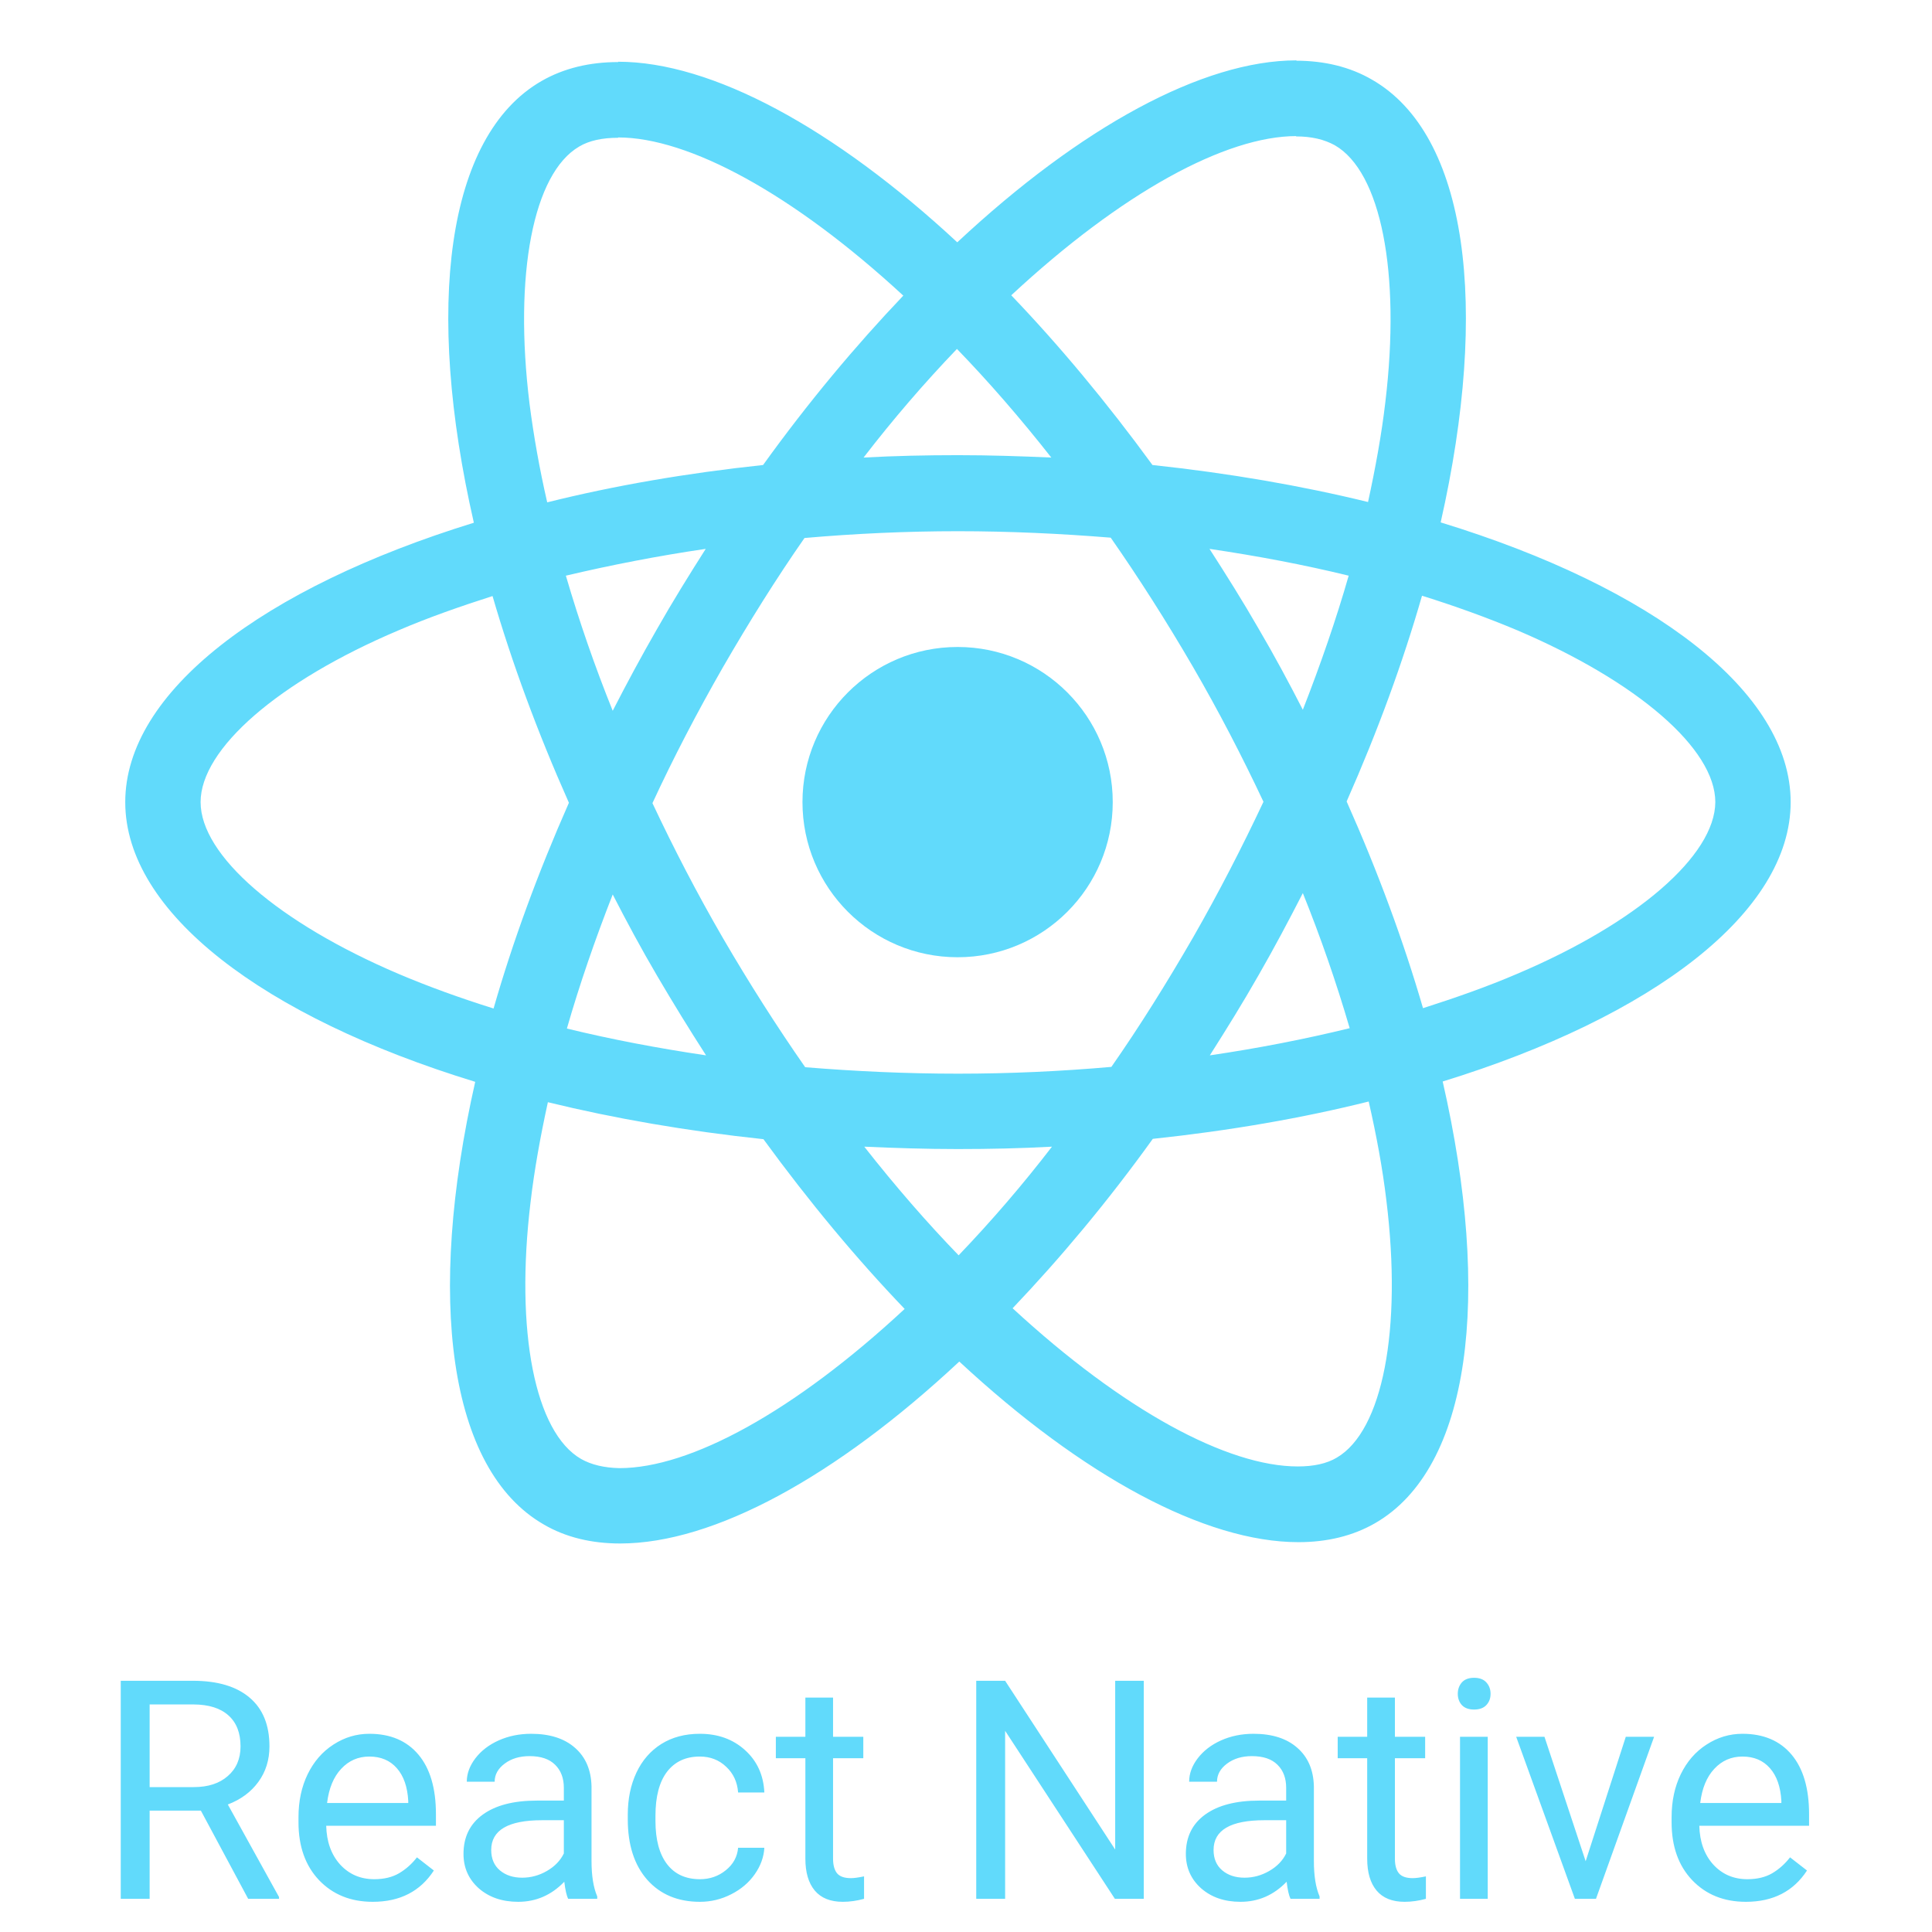
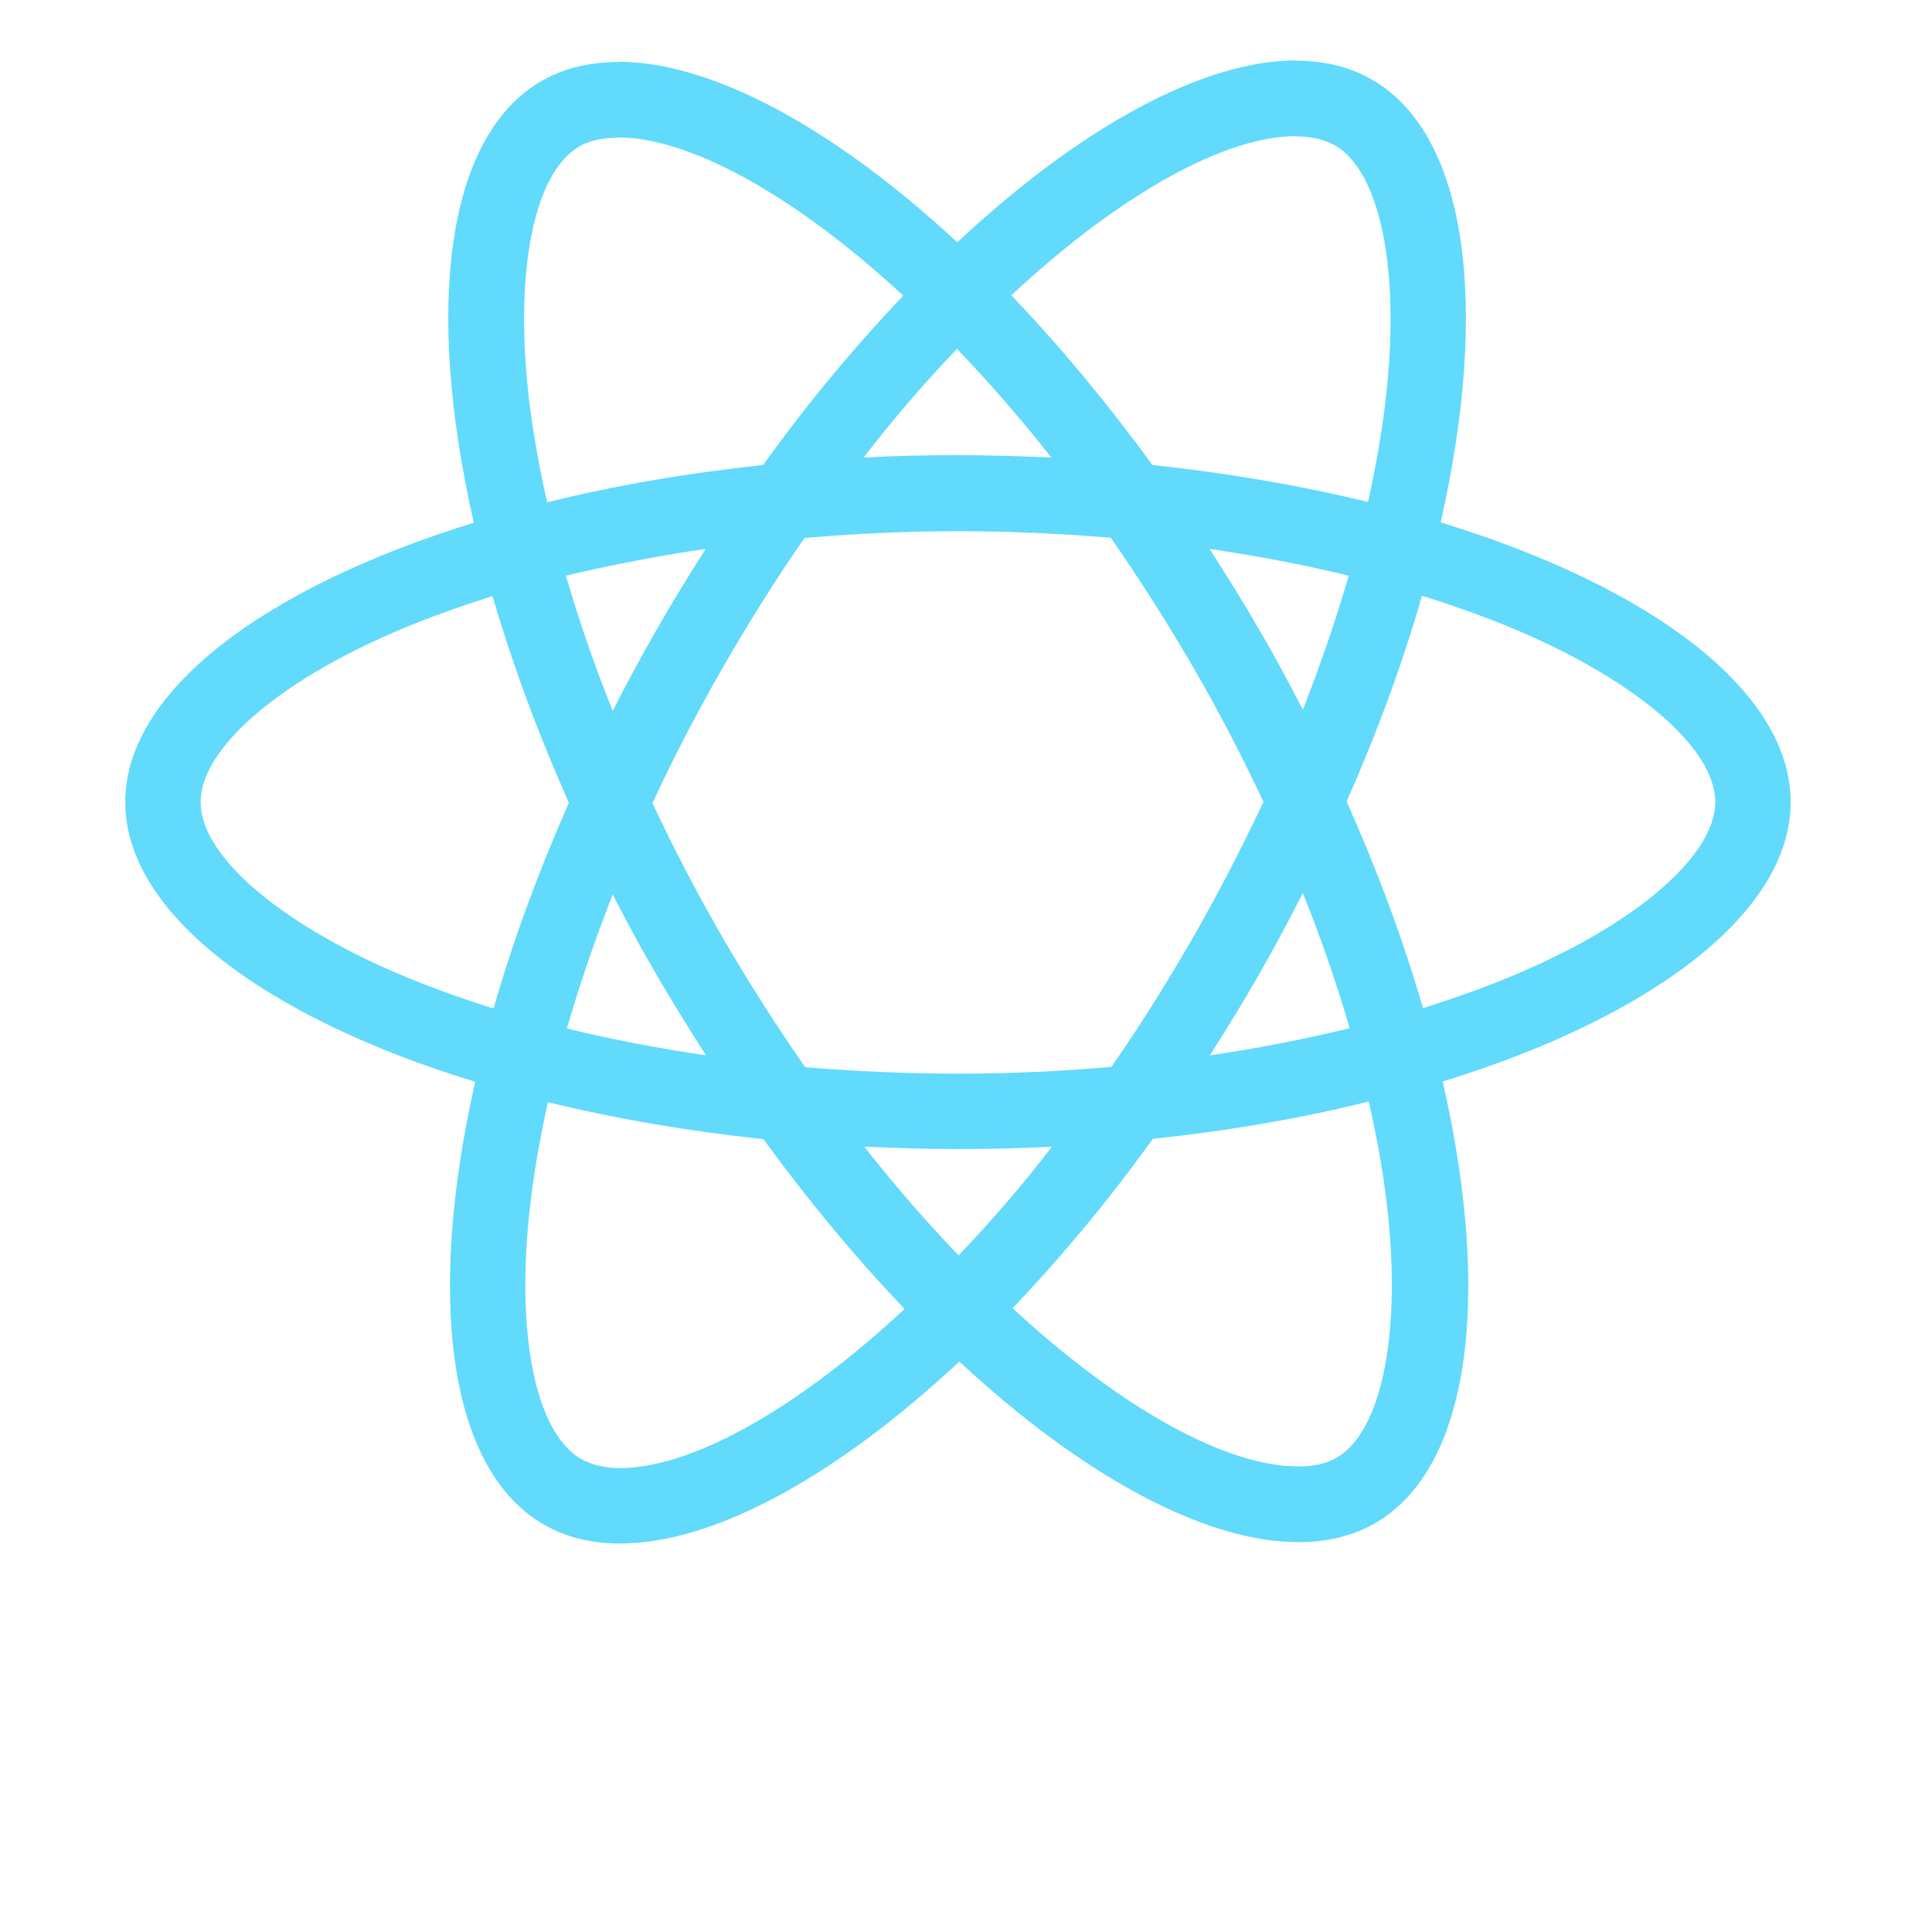
<svg xmlns="http://www.w3.org/2000/svg" width="64" height="64" viewBox="0 0 64 64" fill="none">
  <path d="M59.318 26.571C59.318 22.916 54.741 19.453 47.724 17.305C49.343 10.153 48.624 4.463 45.453 2.641C44.721 2.214 43.867 2.011 42.934 2.011V4.519C43.451 4.519 43.867 4.62 44.216 4.811C45.745 5.688 46.408 9.028 45.891 13.324C45.768 14.381 45.565 15.494 45.318 16.63C43.113 16.09 40.707 15.674 38.177 15.404C36.659 13.324 35.084 11.435 33.499 9.782C37.165 6.374 40.606 4.508 42.945 4.508V2C39.852 2 35.804 4.204 31.711 8.027C27.617 4.227 23.569 2.045 20.477 2.045V4.553C22.805 4.553 26.257 6.408 29.923 9.793C28.349 11.446 26.774 13.324 25.278 15.404C22.737 15.674 20.331 16.09 18.127 16.641C17.868 15.517 17.677 14.426 17.542 13.38C17.013 9.085 17.665 5.745 19.184 4.856C19.521 4.654 19.959 4.564 20.477 4.564V2.056C19.532 2.056 18.677 2.259 17.935 2.686C14.775 4.508 14.067 10.187 15.697 17.316C8.703 19.475 4.149 22.927 4.149 26.571C4.149 30.226 8.725 33.689 15.742 35.837C14.123 42.989 14.843 48.679 18.014 50.501C18.745 50.928 19.6 51.13 20.544 51.13C23.637 51.13 27.685 48.926 31.778 45.103C35.871 48.904 39.92 51.086 43.012 51.086C43.957 51.086 44.812 50.883 45.554 50.456C48.714 48.634 49.422 42.955 47.791 35.826C54.764 33.678 59.318 30.215 59.318 26.571ZM44.677 19.07C44.261 20.521 43.743 22.017 43.158 23.512C42.697 22.613 42.214 21.713 41.685 20.813C41.168 19.914 40.617 19.037 40.066 18.182C41.663 18.418 43.203 18.71 44.677 19.07ZM39.526 31.047C38.649 32.565 37.75 34.004 36.816 35.342C35.141 35.489 33.443 35.567 31.733 35.567C30.035 35.567 28.337 35.489 26.673 35.353C25.74 34.015 24.829 32.587 23.951 31.08C23.097 29.607 22.321 28.111 21.613 26.605C22.31 25.098 23.097 23.591 23.94 22.118C24.817 20.6 25.717 19.16 26.65 17.822C28.326 17.676 30.024 17.597 31.733 17.597C33.431 17.597 35.13 17.676 36.794 17.811C37.727 19.149 38.638 20.577 39.515 22.084C40.37 23.557 41.145 25.053 41.854 26.56C41.145 28.067 40.37 29.573 39.526 31.047ZM43.158 29.585C43.749 31.05 44.267 32.544 44.71 34.06C43.237 34.42 41.685 34.724 40.077 34.96C40.628 34.094 41.179 33.206 41.697 32.295C42.214 31.395 42.697 30.484 43.158 29.585ZM31.756 41.584C30.71 40.504 29.664 39.301 28.63 37.985C29.642 38.03 30.676 38.064 31.722 38.064C32.779 38.064 33.825 38.041 34.848 37.985C33.883 39.239 32.851 40.441 31.756 41.584ZM23.389 34.96C21.793 34.724 20.252 34.431 18.779 34.072C19.195 32.621 19.712 31.125 20.297 29.63C20.758 30.529 21.242 31.429 21.77 32.328C22.298 33.228 22.838 34.105 23.389 34.96ZM31.7 11.559C32.745 12.638 33.791 13.841 34.826 15.157C33.814 15.112 32.779 15.078 31.733 15.078C30.676 15.078 29.63 15.101 28.607 15.157C29.572 13.903 30.605 12.701 31.7 11.559ZM23.378 18.182C22.827 19.048 22.276 19.936 21.759 20.847C21.242 21.747 20.758 22.646 20.297 23.546C19.706 22.08 19.189 20.587 18.745 19.07C20.218 18.722 21.77 18.418 23.378 18.182ZM13.201 32.261C9.22 30.563 6.645 28.337 6.645 26.571C6.645 24.805 9.22 22.568 13.201 20.881C14.168 20.465 15.225 20.094 16.316 19.745C16.957 21.949 17.8 24.243 18.846 26.593C17.812 28.933 16.979 31.215 16.35 33.408C15.237 33.059 14.179 32.677 13.201 32.261ZM19.251 48.331C17.722 47.453 17.058 44.114 17.576 39.818C17.699 38.761 17.901 37.648 18.149 36.512C20.353 37.051 22.76 37.468 25.29 37.737C26.808 39.818 28.382 41.707 29.968 43.36C26.302 46.767 22.861 48.634 20.522 48.634C20.016 48.623 19.588 48.522 19.251 48.331ZM45.925 39.762C46.453 44.057 45.801 47.397 44.283 48.286C43.946 48.488 43.507 48.578 42.99 48.578C40.662 48.578 37.21 46.722 33.544 43.338C35.118 41.685 36.693 39.807 38.188 37.726C40.73 37.456 43.136 37.04 45.34 36.489C45.599 37.625 45.801 38.716 45.925 39.762ZM50.254 32.261C49.287 32.677 48.23 33.048 47.139 33.397C46.498 31.193 45.655 28.899 44.609 26.549C45.644 24.209 46.476 21.927 47.106 19.734C48.219 20.082 49.276 20.465 50.266 20.881C54.246 22.579 56.822 24.805 56.822 26.571C56.81 28.337 54.235 30.574 50.254 32.261Z" fill="#61DAFB" />
-   <path d="M31.722 31.71C34.56 31.71 36.861 29.409 36.861 26.571C36.861 23.733 34.56 21.432 31.722 21.432C28.884 21.432 26.583 23.733 26.583 26.571C26.583 29.409 28.884 31.71 31.722 31.71ZM6.654 59.979H4.957V62.901H4V55.678H6.391C7.204 55.678 7.829 55.864 8.266 56.234C8.706 56.604 8.926 57.143 8.926 57.851C8.926 58.301 8.803 58.693 8.559 59.027C8.317 59.361 7.98 59.61 7.547 59.776L9.243 62.841V62.901H8.221L6.654 59.979ZM4.957 59.2H6.421C6.894 59.2 7.269 59.078 7.547 58.833C7.828 58.589 7.968 58.261 7.968 57.851C7.968 57.405 7.834 57.062 7.566 56.824C7.302 56.586 6.918 56.465 6.416 56.462H4.957V59.2ZM12.348 63C11.621 63 11.029 62.762 10.572 62.286C10.116 61.806 9.888 61.166 9.888 60.366V60.197C9.888 59.665 9.989 59.191 10.191 58.774C10.396 58.354 10.68 58.026 11.044 57.792C11.411 57.553 11.808 57.434 12.234 57.434C12.932 57.434 13.474 57.664 13.861 58.124C14.248 58.584 14.441 59.242 14.441 60.098V60.48H10.806C10.819 61.009 10.973 61.438 11.267 61.765C11.565 62.089 11.941 62.251 12.398 62.251C12.722 62.251 12.996 62.185 13.221 62.053C13.446 61.92 13.643 61.745 13.812 61.527L14.372 61.963C13.922 62.654 13.248 63 12.348 63ZM12.234 58.188C11.864 58.188 11.553 58.324 11.302 58.595C11.05 58.863 10.895 59.24 10.835 59.726H13.524V59.657C13.498 59.191 13.372 58.83 13.147 58.575C12.922 58.317 12.618 58.188 12.234 58.188ZM18.822 62.901C18.768 62.795 18.726 62.606 18.693 62.335C18.266 62.778 17.757 63 17.165 63C16.636 63 16.201 62.851 15.86 62.553C15.523 62.252 15.354 61.872 15.354 61.413C15.354 60.854 15.566 60.421 15.989 60.113C16.416 59.802 17.014 59.647 17.785 59.647H18.678V59.225C18.678 58.904 18.582 58.65 18.39 58.461C18.198 58.269 17.915 58.174 17.542 58.174C17.214 58.174 16.94 58.256 16.718 58.422C16.497 58.587 16.386 58.787 16.386 59.022H15.463C15.463 58.754 15.558 58.496 15.746 58.248C15.938 57.997 16.196 57.798 16.52 57.653C16.847 57.507 17.206 57.434 17.596 57.434C18.215 57.434 18.699 57.59 19.05 57.901C19.4 58.208 19.582 58.633 19.595 59.175V61.646C19.595 62.139 19.658 62.53 19.784 62.821V62.901H18.822ZM17.299 62.201C17.586 62.201 17.859 62.127 18.117 61.978C18.375 61.829 18.562 61.636 18.678 61.398V60.297H17.958C16.834 60.297 16.272 60.626 16.272 61.284C16.272 61.571 16.368 61.796 16.559 61.958C16.751 62.12 16.998 62.201 17.299 62.201ZM23.187 62.251C23.514 62.251 23.8 62.152 24.045 61.953C24.29 61.755 24.425 61.507 24.451 61.209H25.32C25.303 61.517 25.197 61.809 25.002 62.087C24.807 62.365 24.546 62.587 24.218 62.752C23.894 62.917 23.55 63 23.187 63C22.456 63 21.874 62.757 21.441 62.271C21.011 61.781 20.796 61.113 20.796 60.267V60.113C20.796 59.59 20.892 59.126 21.083 58.719C21.275 58.312 21.55 57.997 21.907 57.772C22.267 57.547 22.692 57.434 23.182 57.434C23.784 57.434 24.283 57.615 24.68 57.975C25.08 58.336 25.293 58.803 25.32 59.379H24.451C24.425 59.032 24.293 58.747 24.055 58.526C23.82 58.301 23.529 58.188 23.182 58.188C22.715 58.188 22.353 58.357 22.095 58.694C21.841 59.028 21.713 59.513 21.713 60.148V60.321C21.713 60.94 21.841 61.416 22.095 61.75C22.35 62.084 22.714 62.251 23.187 62.251ZM27.596 56.234V57.534H28.598V58.243H27.596V61.571C27.596 61.786 27.641 61.948 27.73 62.057C27.82 62.163 27.972 62.216 28.187 62.216C28.292 62.216 28.438 62.196 28.623 62.157V62.901C28.382 62.967 28.147 63 27.919 63C27.509 63 27.2 62.876 26.991 62.628C26.783 62.38 26.679 62.028 26.679 61.571V58.243H25.701V57.534H26.679V56.234H27.596ZM37.889 62.901H36.932L33.296 57.335V62.901H32.339V55.678H33.296L36.942 61.269V55.678H37.889V62.901ZM42.75 62.901C42.697 62.795 42.654 62.606 42.621 62.335C42.195 62.778 41.685 63 41.093 63C40.564 63 40.129 62.851 39.789 62.553C39.452 62.252 39.283 61.872 39.283 61.413C39.283 60.854 39.495 60.421 39.918 60.113C40.344 59.802 40.943 59.647 41.714 59.647H42.606V59.225C42.606 58.904 42.511 58.65 42.319 58.461C42.127 58.269 41.844 58.174 41.47 58.174C41.143 58.174 40.869 58.256 40.647 58.422C40.426 58.587 40.315 58.787 40.315 59.022H39.392C39.392 58.754 39.486 58.496 39.675 58.248C39.867 57.997 40.125 57.798 40.449 57.653C40.776 57.507 41.135 57.434 41.525 57.434C42.143 57.434 42.628 57.59 42.978 57.901C43.329 58.208 43.511 58.633 43.524 59.175V61.646C43.524 62.139 43.587 62.53 43.713 62.821V62.901H42.75ZM41.227 62.201C41.515 62.201 41.788 62.127 42.046 61.978C42.304 61.829 42.491 61.636 42.606 61.398V60.297H41.887C40.763 60.297 40.201 60.626 40.201 61.284C40.201 61.571 40.297 61.796 40.488 61.958C40.68 62.12 40.926 62.201 41.227 62.201ZM46.208 56.234V57.534H47.21V58.243H46.208V61.571C46.208 61.786 46.252 61.948 46.342 62.057C46.431 62.163 46.583 62.216 46.798 62.216C46.904 62.216 47.049 62.196 47.235 62.157V62.901C46.993 62.967 46.758 63 46.53 63C46.12 63 45.811 62.876 45.602 62.628C45.394 62.38 45.29 62.028 45.29 61.571V58.243H44.313V57.534H45.29V56.234H46.208ZM49.283 62.901H48.365V57.534H49.283V62.901ZM48.291 56.11C48.291 55.961 48.336 55.836 48.425 55.733C48.517 55.63 48.653 55.579 48.831 55.579C49.01 55.579 49.146 55.63 49.238 55.733C49.331 55.836 49.377 55.961 49.377 56.11C49.377 56.259 49.331 56.383 49.238 56.482C49.146 56.581 49.01 56.631 48.831 56.631C48.653 56.631 48.517 56.581 48.425 56.482C48.336 56.383 48.291 56.259 48.291 56.11ZM52.527 61.656L53.856 57.534H54.794L52.869 62.901H52.17L50.226 57.534H51.163L52.527 61.656ZM57.835 63C57.107 63 56.515 62.762 56.059 62.286C55.602 61.806 55.374 61.166 55.374 60.366V60.197C55.374 59.665 55.475 59.191 55.677 58.774C55.882 58.354 56.166 58.026 56.53 57.792C56.897 57.553 57.294 57.434 57.721 57.434C58.418 57.434 58.961 57.664 59.348 58.124C59.734 58.584 59.928 59.242 59.928 60.098V60.48H56.292C56.305 61.009 56.459 61.438 56.753 61.765C57.051 62.089 57.428 62.251 57.884 62.251C58.208 62.251 58.483 62.185 58.708 62.053C58.932 61.92 59.129 61.745 59.298 61.527L59.859 61.963C59.409 62.654 58.734 63 57.835 63ZM57.721 58.188C57.35 58.188 57.039 58.324 56.788 58.595C56.537 58.863 56.381 59.24 56.322 59.726H59.01V59.657C58.984 59.191 58.858 58.83 58.633 58.575C58.408 58.317 58.104 58.188 57.721 58.188Z" fill="#61DAFB" />
</svg>